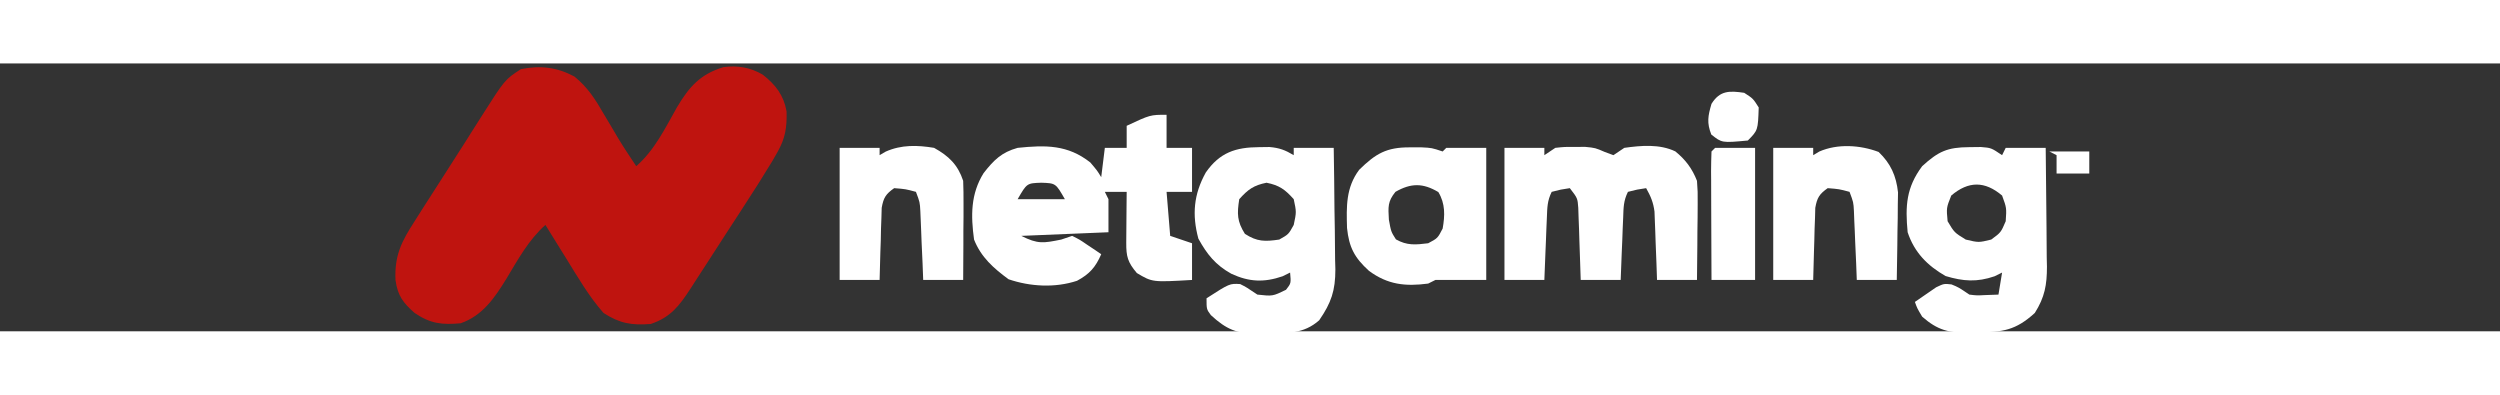
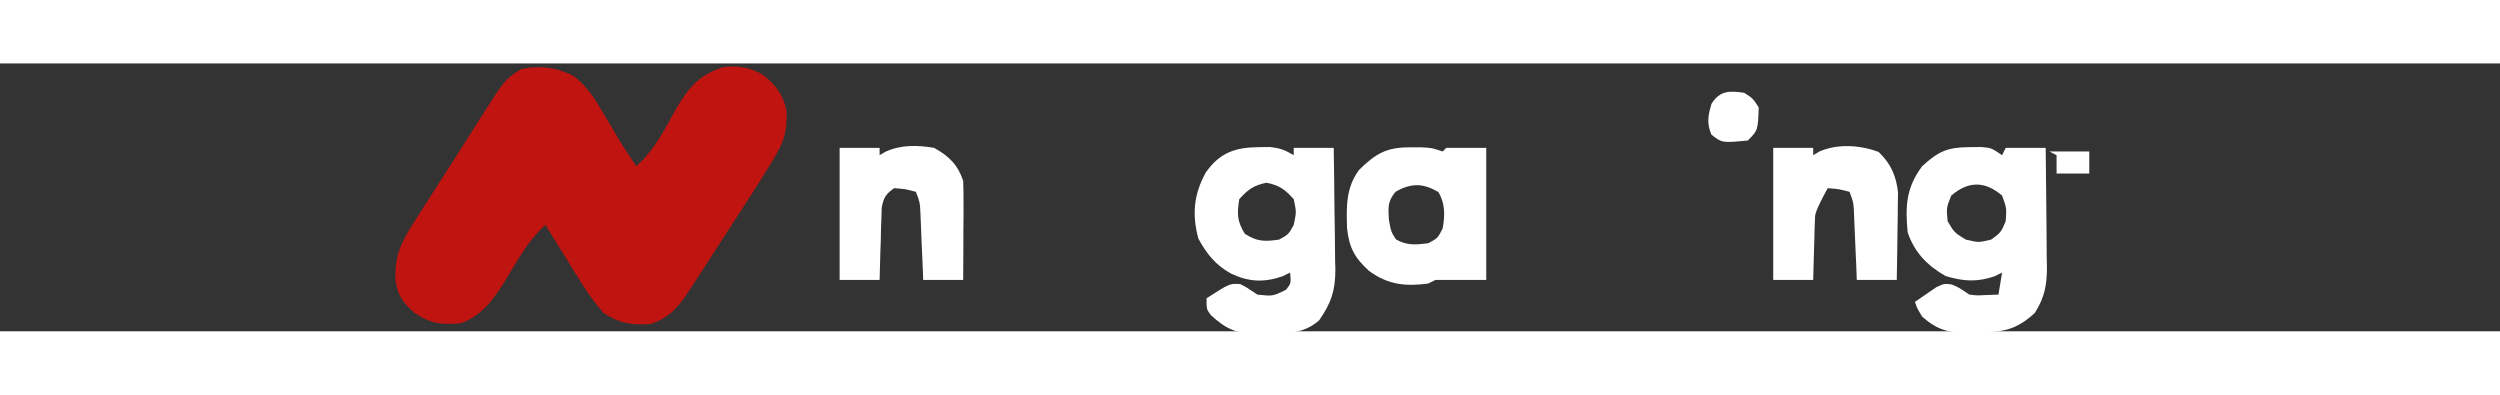
<svg xmlns="http://www.w3.org/2000/svg" width="95px" height="15px" viewBox="0 0 140 15" version="1.1">
  <rect x="0" y="0" width="140" height="15" fill="#333333" stroke="none" />
  <g id="surface1" transform="translate(22, 0)">
    <path style=" stroke:none;fill-rule:nonzero;fill:rgb(74.902%,7.843%,5.882%);fill-opacity:1;" d="M 10.164 0.73 C 10.926 1.352 11.336 2.008 11.824 2.852 C 11.992 3.137 12.164 3.422 12.336 3.711 C 12.453 3.914 12.453 3.914 12.578 4.125 C 12.91 4.68 13.27 5.215 13.629 5.754 C 14.656 4.863 15.25 3.621 15.914 2.449 C 16.602 1.297 17.215 0.605 18.512 0.207 C 19.305 0.098 20.02 0.223 20.715 0.629 C 21.434 1.195 21.883 1.773 22.047 2.68 C 22.074 3.57 21.98 4.199 21.531 4.977 C 21.441 5.137 21.348 5.297 21.254 5.461 C 20.758 6.285 20.242 7.094 19.719 7.898 C 19.605 8.074 19.492 8.25 19.375 8.43 C 19.137 8.793 18.902 9.16 18.664 9.523 C 18.312 10.059 17.969 10.598 17.621 11.137 C 17.406 11.469 17.191 11.805 16.973 12.137 C 16.875 12.293 16.773 12.445 16.672 12.605 C 16.043 13.57 15.559 14.215 14.441 14.59 C 13.375 14.672 12.703 14.562 11.797 13.973 C 10.98 13.047 10.363 11.98 9.715 10.93 C 9.543 10.656 9.543 10.656 9.371 10.379 C 9.094 9.934 8.82 9.488 8.543 9.043 C 7.594 9.891 7.008 10.98 6.355 12.062 C 5.691 13.137 5.031 14.117 3.797 14.551 C 2.758 14.641 2.113 14.582 1.219 13.973 C 0.574 13.406 0.27 13.008 0.148 12.133 C 0.086 10.758 0.484 9.969 1.219 8.836 C 1.383 8.578 1.547 8.32 1.707 8.066 C 2.086 7.469 2.469 6.875 2.852 6.281 C 3.258 5.652 3.664 5.02 4.066 4.383 C 4.164 4.227 4.262 4.07 4.363 3.91 C 4.551 3.617 4.738 3.32 4.926 3.023 C 6.273 0.902 6.273 0.902 7.172 0.32 C 8.258 0.098 9.184 0.211 10.164 0.73 Z M 10.164 0.73 " />
-     <path style=" stroke:none;fill-rule:nonzero;fill:rgb(100%,100%,100%);fill-opacity:1;" d="M 43.328 2.875 C 43.328 3.488 43.328 4.098 43.328 4.727 C 43.801 4.727 44.27 4.727 44.754 4.727 C 44.754 5.539 44.754 6.352 44.754 7.191 C 44.285 7.191 43.812 7.191 43.328 7.191 C 43.43 8.414 43.43 8.414 43.531 9.656 C 43.938 9.793 44.34 9.93 44.754 10.07 C 44.754 10.746 44.754 11.426 44.754 12.125 C 42.531 12.254 42.531 12.254 41.664 11.738 C 41.152 11.133 41.066 10.816 41.07 10.043 C 41.074 9.875 41.074 9.711 41.074 9.539 C 41.078 9.281 41.078 9.281 41.078 9.016 C 41.082 8.84 41.082 8.668 41.082 8.488 C 41.086 8.055 41.09 7.625 41.094 7.191 C 40.688 7.191 40.285 7.191 39.871 7.191 C 39.973 7.395 39.973 7.395 40.074 7.602 C 40.074 8.215 40.074 8.824 40.074 9.453 C 38.465 9.52 36.852 9.586 35.191 9.656 C 36.125 10.129 36.438 10.062 37.43 9.863 C 37.734 9.762 37.734 9.762 38.039 9.656 C 38.457 9.863 38.457 9.863 38.891 10.16 C 39.039 10.254 39.184 10.352 39.332 10.453 C 39.445 10.531 39.555 10.605 39.668 10.684 C 39.352 11.41 39.02 11.793 38.312 12.172 C 37.078 12.578 35.695 12.5 34.48 12.086 C 33.641 11.469 32.938 10.852 32.547 9.863 C 32.363 8.52 32.355 7.309 33.082 6.141 C 33.652 5.414 34.086 4.977 34.988 4.727 C 36.555 4.566 37.793 4.547 39.059 5.547 C 39.453 6.012 39.453 6.012 39.668 6.371 C 39.734 5.828 39.801 5.285 39.871 4.727 C 40.273 4.727 40.676 4.727 41.094 4.727 C 41.094 4.32 41.094 3.914 41.094 3.492 C 42.414 2.875 42.414 2.875 43.328 2.875 Z M 34.988 7.602 C 35.863 7.602 36.734 7.602 37.633 7.602 C 37.121 6.707 37.121 6.707 36.312 6.68 C 35.504 6.707 35.504 6.707 34.988 7.602 Z M 34.988 7.602 " />
    <path style=" stroke:none;fill-rule:nonzero;fill:rgb(100%,100%,100%);fill-opacity:1;" d="M 88.273 4.688 C 88.598 4.684 88.598 4.684 88.93 4.68 C 89.508 4.727 89.508 4.727 90.117 5.137 C 90.184 5 90.254 4.867 90.32 4.727 C 91.059 4.727 91.797 4.727 92.559 4.727 C 92.574 5.844 92.586 6.965 92.594 8.082 C 92.594 8.461 92.602 8.844 92.605 9.223 C 92.613 9.77 92.617 10.32 92.617 10.867 C 92.621 11.035 92.625 11.203 92.629 11.379 C 92.629 12.398 92.508 13.09 91.949 13.973 C 90.879 14.949 90.152 15.047 88.746 15.062 C 88.582 15.07 88.418 15.074 88.254 15.082 C 87.148 15.094 86.504 14.941 85.641 14.18 C 85.363 13.715 85.363 13.715 85.234 13.355 C 85.488 13.176 85.742 13.004 86 12.828 C 86.141 12.73 86.281 12.633 86.426 12.535 C 86.863 12.328 86.863 12.328 87.285 12.375 C 87.676 12.535 87.676 12.535 88.285 12.945 C 88.707 12.996 88.707 12.996 89.141 12.973 C 89.395 12.961 89.652 12.953 89.914 12.945 C 89.98 12.539 90.047 12.133 90.117 11.711 C 89.91 11.812 89.91 11.812 89.699 11.918 C 88.711 12.258 87.945 12.203 86.953 11.906 C 85.934 11.324 85.203 10.582 84.828 9.453 C 84.688 7.977 84.75 6.949 85.641 5.754 C 86.551 4.922 87.059 4.695 88.273 4.688 Z M 87.27 7.398 C 86.996 8.086 86.996 8.086 87.066 8.836 C 87.445 9.473 87.445 9.473 88.082 9.863 C 88.805 10.035 88.805 10.035 89.508 9.863 C 90.051 9.465 90.051 9.465 90.32 8.836 C 90.371 8.09 90.371 8.09 90.117 7.398 C 89.148 6.578 88.238 6.578 87.27 7.398 Z M 87.27 7.398 " />
    <path style=" stroke:none;fill-rule:nonzero;fill:rgb(100%,100%,100%);fill-opacity:1;" d="M 48.504 4.688 C 48.695 4.684 48.891 4.684 49.09 4.68 C 49.645 4.727 49.973 4.852 50.449 5.137 C 50.449 5 50.449 4.867 50.449 4.727 C 51.188 4.727 51.926 4.727 52.688 4.727 C 52.707 5.871 52.723 7.016 52.73 8.16 C 52.734 8.547 52.742 8.938 52.75 9.324 C 52.758 9.887 52.762 10.445 52.766 11.008 C 52.77 11.18 52.773 11.352 52.781 11.527 C 52.781 12.723 52.551 13.402 51.875 14.383 C 51.004 15.156 50.055 15.113 48.949 15.117 C 48.781 15.125 48.613 15.129 48.441 15.137 C 47.277 15.148 46.664 14.887 45.809 14.094 C 45.566 13.766 45.566 13.766 45.566 13.152 C 46.859 12.32 46.859 12.32 47.449 12.355 C 47.805 12.535 47.805 12.535 48.414 12.945 C 49.27 13.039 49.27 13.039 50.016 12.676 C 50.301 12.312 50.301 12.312 50.246 11.711 C 50.039 11.812 50.039 11.812 49.828 11.918 C 48.781 12.277 47.949 12.238 46.953 11.777 C 46.074 11.289 45.594 10.695 45.109 9.812 C 44.746 8.465 44.848 7.328 45.523 6.109 C 46.305 4.984 47.203 4.695 48.504 4.688 Z M 47.398 7.602 C 47.27 8.418 47.273 8.844 47.715 9.543 C 48.402 9.988 48.836 9.98 49.637 9.863 C 50.16 9.57 50.16 9.57 50.449 9.043 C 50.602 8.32 50.602 8.32 50.449 7.602 C 49.961 7.055 49.641 6.824 48.926 6.68 C 48.207 6.824 47.887 7.055 47.398 7.602 Z M 47.398 7.602 " />
-     <path style=" stroke:none;fill-rule:nonzero;fill:rgb(100%,100%,100%);fill-opacity:1;" d="M 62.25 4.727 C 62.988 4.727 63.727 4.727 64.484 4.727 C 64.484 4.863 64.484 4.996 64.484 5.137 C 64.688 5 64.891 4.867 65.098 4.727 C 65.609 4.672 65.609 4.672 66.191 4.676 C 66.379 4.672 66.57 4.672 66.766 4.672 C 67.336 4.727 67.336 4.727 67.875 4.961 C 68.031 5.02 68.191 5.078 68.352 5.137 C 68.551 5 68.754 4.867 68.961 4.727 C 69.906 4.594 70.941 4.504 71.82 4.926 C 72.391 5.391 72.766 5.891 73.031 6.574 C 73.074 7.18 73.074 7.18 73.07 7.871 C 73.07 8.117 73.066 8.363 73.066 8.621 C 73.062 8.879 73.059 9.137 73.055 9.402 C 73.055 9.66 73.051 9.922 73.051 10.191 C 73.047 10.836 73.039 11.48 73.031 12.125 C 72.293 12.125 71.555 12.125 70.793 12.125 C 70.781 11.82 70.773 11.52 70.762 11.207 C 70.746 10.812 70.73 10.414 70.715 10.016 C 70.711 9.816 70.703 9.621 70.695 9.414 C 70.684 9.125 70.684 9.125 70.672 8.832 C 70.668 8.656 70.66 8.48 70.652 8.297 C 70.586 7.781 70.438 7.434 70.184 6.984 C 69.68 7.059 69.68 7.059 69.164 7.191 C 68.914 7.699 68.918 8.066 68.898 8.633 C 68.883 8.938 68.883 8.938 68.871 9.246 C 68.863 9.457 68.855 9.672 68.848 9.891 C 68.832 10.211 68.832 10.211 68.82 10.535 C 68.797 11.066 68.777 11.594 68.758 12.125 C 68.02 12.125 67.281 12.125 66.52 12.125 C 66.512 11.805 66.5 11.484 66.488 11.156 C 66.477 10.738 66.461 10.32 66.445 9.902 C 66.438 9.691 66.43 9.48 66.426 9.266 C 66.418 9.062 66.41 8.859 66.402 8.652 C 66.391 8.371 66.391 8.371 66.383 8.086 C 66.344 7.547 66.344 7.547 65.91 6.984 C 65.406 7.059 65.406 7.059 64.895 7.191 C 64.645 7.699 64.648 8.066 64.625 8.633 C 64.617 8.836 64.609 9.035 64.598 9.246 C 64.59 9.457 64.582 9.672 64.574 9.891 C 64.566 10.102 64.559 10.316 64.547 10.535 C 64.527 11.066 64.508 11.594 64.484 12.125 C 63.746 12.125 63.008 12.125 62.25 12.125 C 62.25 9.684 62.25 7.242 62.25 4.727 Z M 62.25 4.727 " />
    <path style=" stroke:none;fill-rule:nonzero;fill:rgb(100%,100%,100%);fill-opacity:1;" d="M 56.945 4.699 C 57.27 4.699 57.27 4.699 57.602 4.699 C 58.18 4.727 58.18 4.727 58.789 4.93 C 58.855 4.863 58.926 4.797 58.992 4.727 C 59.73 4.727 60.469 4.727 61.23 4.727 C 61.23 7.168 61.23 9.609 61.23 12.125 C 60.293 12.125 59.352 12.125 58.383 12.125 C 58.184 12.227 58.184 12.227 57.977 12.328 C 56.699 12.496 55.711 12.391 54.66 11.613 C 53.848 10.875 53.547 10.297 53.434 9.219 C 53.398 8.012 53.367 6.957 54.113 5.957 C 55.043 5.043 55.648 4.695 56.945 4.699 Z M 56.145 7.191 C 55.703 7.738 55.738 8.031 55.777 8.746 C 55.898 9.422 55.898 9.422 56.172 9.852 C 56.793 10.207 57.277 10.156 57.977 10.07 C 58.508 9.789 58.508 9.789 58.789 9.246 C 58.918 8.52 58.941 7.852 58.547 7.203 C 57.684 6.691 57.02 6.691 56.145 7.191 Z M 56.145 7.191 " />
-     <path style=" stroke:none;fill-rule:nonzero;fill:rgb(100%,100%,100%);fill-opacity:1;" d="M 77.301 4.727 C 78.039 4.727 78.777 4.727 79.539 4.727 C 79.539 4.863 79.539 4.996 79.539 5.137 C 79.652 5.07 79.762 5.004 79.879 4.934 C 80.906 4.484 82.168 4.566 83.203 4.957 C 83.879 5.602 84.188 6.293 84.289 7.223 C 84.281 7.562 84.281 7.562 84.277 7.91 C 84.273 8.277 84.273 8.277 84.273 8.656 C 84.266 8.91 84.262 9.164 84.258 9.426 C 84.254 9.816 84.254 9.816 84.25 10.211 C 84.242 10.848 84.23 11.484 84.219 12.125 C 83.48 12.125 82.742 12.125 81.98 12.125 C 81.969 11.82 81.957 11.516 81.945 11.199 C 81.926 10.801 81.91 10.402 81.891 10.004 C 81.883 9.805 81.875 9.602 81.867 9.395 C 81.859 9.203 81.852 9.012 81.84 8.812 C 81.836 8.637 81.828 8.457 81.82 8.273 C 81.793 7.773 81.793 7.773 81.574 7.191 C 80.992 7.035 80.992 7.035 80.352 6.984 C 79.883 7.316 79.758 7.516 79.656 8.086 C 79.648 8.273 79.645 8.461 79.641 8.652 C 79.633 8.855 79.625 9.055 79.617 9.266 C 79.609 9.578 79.609 9.578 79.602 9.902 C 79.598 10.113 79.59 10.328 79.582 10.547 C 79.566 11.07 79.551 11.598 79.539 12.125 C 78.801 12.125 78.062 12.125 77.301 12.125 C 77.301 9.684 77.301 7.242 77.301 4.727 Z M 77.301 4.727 " />
+     <path style=" stroke:none;fill-rule:nonzero;fill:rgb(100%,100%,100%);fill-opacity:1;" d="M 77.301 4.727 C 78.039 4.727 78.777 4.727 79.539 4.727 C 79.539 4.863 79.539 4.996 79.539 5.137 C 79.652 5.07 79.762 5.004 79.879 4.934 C 80.906 4.484 82.168 4.566 83.203 4.957 C 83.879 5.602 84.188 6.293 84.289 7.223 C 84.281 7.562 84.281 7.562 84.277 7.91 C 84.273 8.277 84.273 8.277 84.273 8.656 C 84.266 8.91 84.262 9.164 84.258 9.426 C 84.254 9.816 84.254 9.816 84.25 10.211 C 84.242 10.848 84.23 11.484 84.219 12.125 C 83.48 12.125 82.742 12.125 81.98 12.125 C 81.969 11.82 81.957 11.516 81.945 11.199 C 81.926 10.801 81.91 10.402 81.891 10.004 C 81.883 9.805 81.875 9.602 81.867 9.395 C 81.859 9.203 81.852 9.012 81.84 8.812 C 81.836 8.637 81.828 8.457 81.82 8.273 C 81.793 7.773 81.793 7.773 81.574 7.191 C 80.992 7.035 80.992 7.035 80.352 6.984 C 79.648 8.273 79.645 8.461 79.641 8.652 C 79.633 8.855 79.625 9.055 79.617 9.266 C 79.609 9.578 79.609 9.578 79.602 9.902 C 79.598 10.113 79.59 10.328 79.582 10.547 C 79.566 11.07 79.551 11.598 79.539 12.125 C 78.801 12.125 78.062 12.125 77.301 12.125 C 77.301 9.684 77.301 7.242 77.301 4.727 Z M 77.301 4.727 " />
    <path style=" stroke:none;fill-rule:nonzero;fill:rgb(100%,100%,100%);fill-opacity:1;" d="M 25.02 4.727 C 25.762 4.727 26.5 4.727 27.258 4.727 C 27.258 4.863 27.258 4.996 27.258 5.137 C 27.371 5.07 27.484 5.004 27.598 4.938 C 28.473 4.547 29.375 4.57 30.309 4.727 C 31.133 5.184 31.641 5.676 31.938 6.574 C 31.953 7 31.961 7.426 31.957 7.848 C 31.957 8.098 31.957 8.348 31.957 8.602 C 31.953 8.992 31.953 8.992 31.949 9.387 C 31.949 9.648 31.949 9.91 31.949 10.18 C 31.945 10.828 31.941 11.477 31.938 12.125 C 31.199 12.125 30.461 12.125 29.699 12.125 C 29.688 11.82 29.676 11.516 29.664 11.199 C 29.645 10.801 29.629 10.402 29.609 10.004 C 29.602 9.805 29.594 9.602 29.586 9.395 C 29.578 9.203 29.57 9.012 29.562 8.812 C 29.555 8.637 29.547 8.457 29.539 8.273 C 29.512 7.773 29.512 7.773 29.293 7.191 C 28.715 7.035 28.715 7.035 28.074 6.984 C 27.602 7.316 27.477 7.516 27.375 8.086 C 27.371 8.273 27.363 8.461 27.359 8.652 C 27.352 8.855 27.344 9.055 27.336 9.266 C 27.328 9.578 27.328 9.578 27.324 9.902 C 27.316 10.113 27.309 10.328 27.301 10.547 C 27.285 11.07 27.273 11.598 27.258 12.125 C 26.52 12.125 25.781 12.125 25.02 12.125 C 25.02 9.684 25.02 7.242 25.02 4.727 Z M 25.02 4.727 " />
-     <path style=" stroke:none;fill-rule:nonzero;fill:rgb(100%,100%,100%);fill-opacity:1;" d="M 74.047 4.727 C 74.785 4.727 75.523 4.727 76.285 4.727 C 76.285 7.168 76.285 9.609 76.285 12.125 C 75.48 12.125 74.672 12.125 73.844 12.125 C 73.84 11.102 73.836 10.082 73.832 9.062 C 73.832 8.715 73.832 8.367 73.828 8.02 C 73.824 7.52 73.824 7.023 73.824 6.523 C 73.824 6.367 73.82 6.211 73.82 6.051 C 73.82 5.68 73.832 5.305 73.844 4.93 C 73.91 4.863 73.977 4.797 74.047 4.727 Z M 74.047 4.727 " />
    <path style=" stroke:none;fill-rule:nonzero;fill:rgb(100%,100%,100%);fill-opacity:1;" d="M 75.676 1.645 C 76.172 1.965 76.172 1.965 76.488 2.465 C 76.445 3.742 76.445 3.742 75.879 4.316 C 74.426 4.453 74.426 4.453 73.832 3.98 C 73.574 3.32 73.645 2.938 73.844 2.262 C 74.312 1.512 74.848 1.523 75.676 1.645 Z M 75.676 1.645 " />
    <path style=" stroke:none;fill-rule:nonzero;fill:rgb(100%,100%,100%);fill-opacity:1;" d="M 92.762 4.93 C 93.5 4.93 94.238 4.93 95 4.93 C 95 5.34 95 5.746 95 6.164 C 94.395 6.164 93.793 6.164 93.168 6.164 C 93.168 5.824 93.168 5.484 93.168 5.137 C 93.035 5.07 92.902 5 92.762 4.93 Z M 92.762 4.93 " />
  </g>
</svg>